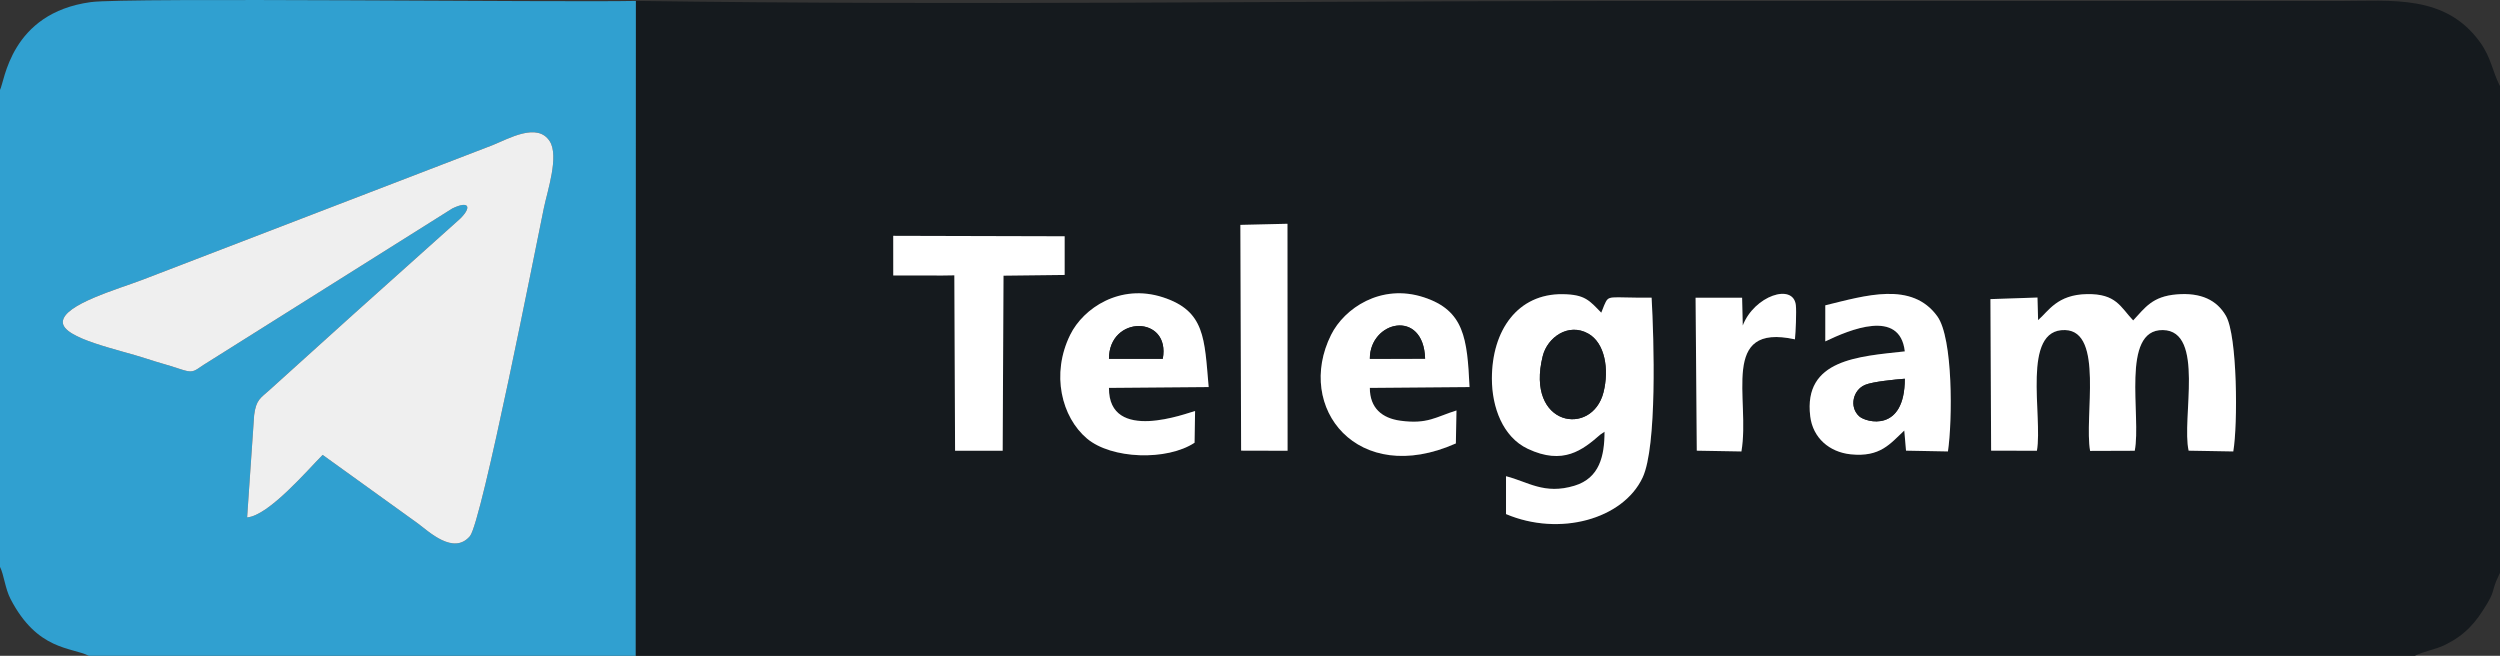
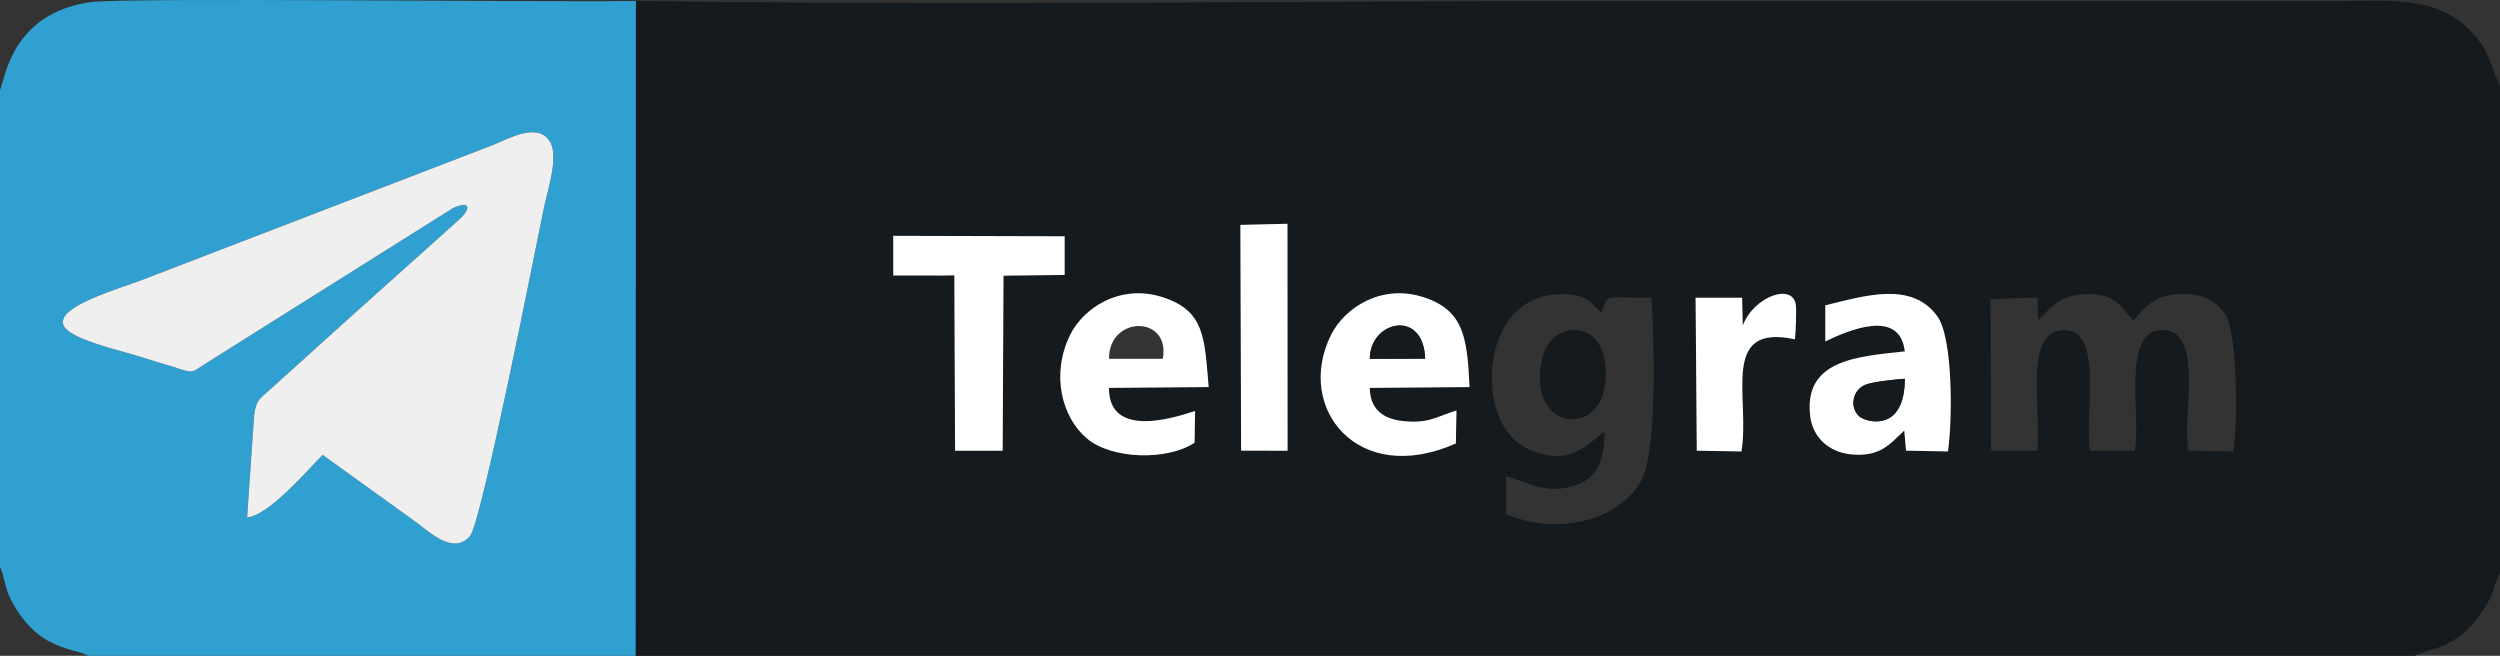
<svg xmlns="http://www.w3.org/2000/svg" xml:space="preserve" width="92.242mm" height="24.198mm" version="1.1" style="shape-rendering:geometricPrecision; text-rendering:geometricPrecision; image-rendering:optimizeQuality; fill-rule:evenodd; clip-rule:evenodd" viewBox="0 0 9224.2 2419.75">
  <rect x="0" y="0" width="9224.2" height="2419.75" fill="#333333" stroke="none" />
  <defs>
    <style type="text/css"> .fil0 {fill:#151A1E} .fil1 {fill:#30A0D0} .fil2 {fill:#EFEFEF} .fil3 {fill:white} </style>
  </defs>
  <g id="Слой_x0020_1">
    <g id="_1986230708416">
      <path class="fil0" d="M4576.6 829.72l173.76 -4.1 0.38 837.48 -171.41 -0.44 -2.73 -832.94zm1331.56 324.02l10.59 -26.94c18.62,-41.51 10.46,-27.09 175.15,-28.53 8.7,152.82 20.5,549.61 -33.26,663.87 -72.13,153.31 -305.75,218.47 -503.94,134.63l0 -139.76c81.11,20.54 141.24,69.06 252.93,35 92.16,-28.1 110.58,-109.56 110.58,-199.11l-15.59 10.55c-65.17,56.86 -136.91,114.17 -267.76,52.35 -92.27,-43.59 -132.24,-153.83 -132.24,-258.75 -0.03,-179.38 96,-313.68 260.7,-311.66 83.17,1.01 98.78,23.18 142.84,68.35zm-534.24 360.72l-2.24 121.63c-362.74,161.47 -594.47,-131.87 -460.37,-400.7 48.95,-98.13 184,-189.96 341.79,-138.59 149.79,48.76 160.46,152.16 169.03,331.33l-367.87 3.07c-0.03,75.31 46.03,111.98 112.91,121.07 100.07,13.61 130.38,-14 206.75,-37.81zm-964.45 1.93l-1.92 117.15c-101.9,67.3 -306.62,60.87 -397.13,-15.61 -93.1,-78.69 -133.4,-237.15 -61.73,-382.64 48.62,-98.7 184.39,-189.53 341.8,-138.49 156.23,50.65 153.39,152.17 169.12,331.33l-367.88 3.07c-1.6,205.5 289.76,92.27 317.74,85.19zm2015.81 149.27l-164.69 -2.87 -4.43 -564.4 171.66 -0.01 2.39 102.64c42.47,-109.99 186.25,-157.51 195.86,-75.39 2.74,23.43 -0.55,101.34 -3.34,126.39 -280.06,-61 -164.09,219.15 -197.45,413.64zm1090.3 -2.56l-168.98 -0.44 -2.51 -559.04 173.54 -5.84 2.3 83.38c38.47,-33.09 70.14,-94.17 180.28,-96.01 108.17,-1.81 123.41,47.28 170.46,97.11 44.38,-47.25 70.22,-88.6 160.59,-96.12 90.05,-7.49 148.53,21.49 181.7,79.13 42.66,74.12 44.07,403.07 27.08,500.39l-164.68 -2.87c-26.8,-118.18 61.25,-442.46 -94.92,-444.98 -156.77,-2.53 -79.11,317.95 -103.91,445.29l-164.69 0.58c-22.52,-127.05 51.36,-441.36 -92.07,-445.86 -162.76,-5.11 -82.06,316.95 -104.19,445.28zm-780.81 -403.49l0 -133.07c147.48,-35.95 319.62,-89.74 413.56,40.81 58.02,80.63 55.87,383.94 38.94,498.31l-154.66 -2.89 -6.41 -74.25c-52.42,49.13 -88.71,98.89 -197.39,87.8 -78.73,-8.04 -139.86,-60.35 -149.63,-140.26 -25.79,-210.82 179.31,-220.83 348.94,-239.59 -18.04,-158.59 -204.8,-79.28 -293.35,-36.86zm-3439.03 -389.5l632.47 1.67 0 142.68 -225.59 2.63 -3.08 646.01 -175.62 -0.16 -2.68 -647.07 -42.1 0.62 -183.3 -0.1 -0.1 -146.28zm-950.38 1549.64l6564.37 0c32.33,-16.67 77.51,-23.19 113.38,-41.18 73.38,-36.79 111.27,-80.84 151.8,-148.29 27.44,-45.66 19.37,-44.72 35.16,-85.93l14.13 -30.97 0 -1795.51c-28.53,-55.59 -32.47,-104.84 -72.93,-161.23 -128,-178.38 -326.06,-152.91 -518.62,-152.91 -899.03,0 -1798.05,0 -2697.08,0 -1193.08,0 -2397.9,16.65 -3589.5,-0.37l-0.73 2416.38 0.01 0.01z" />
      <path class="fil1" d="M1190.48 1678.39c-53.54,53.56 -198.98,224.47 -278.66,230.61l25.91 -377.39c7.43,-57.51 23.32,-62.33 56.76,-92.61 105.82,-95.8 203.49,-183.73 310.84,-280.61l391.95 -351.02c43.68,-42.57 34.62,-68.48 -27.95,-38.42l-918.48 577.41c-38.51,25.79 -38.55,31.38 -91.12,13.7 -41.57,-13.98 -76.3,-22.44 -115.7,-35.66 -101.67,-34.08 -314.25,-75.2 -312.26,-136.75 2.09,-64.65 205.98,-121.54 295.32,-155.95l1289.17 -495.67c59.57,-23.72 166.85,-86.52 212.31,-14.48 34.64,54.9 -8.99,183.7 -21.8,245.47 -29.14,140.42 -229.22,1159.67 -272.85,1211.1 -60.05,70.77 -151.08,-16.21 -192.41,-47.06l-351.04 -252.68 0.01 0.01zm-1190.48 -1346.8l0 1759.95c14.74,29.5 18.79,79.8 39,118.72 98.93,190.64 224.24,177.03 289.2,209.48l2017.15 0 0.73 -2416.38c-273.82,5.88 -1879.04,-13.4 -2010.65,4.36 -298.35,40.26 -318.53,295.27 -335.43,323.88l0 -0.01z" />
      <path class="fil2" d="M1541.51 1931.06c41.33,30.85 132.36,117.83 192.41,47.06 43.63,-51.44 243.71,-1070.69 272.85,-1211.1 12.81,-61.77 56.44,-190.57 21.8,-245.47 -45.46,-72.04 -152.74,-9.24 -212.31,14.48l-1289.17 495.67c-89.34,34.41 -293.23,91.3 -295.32,155.95 -1.99,61.55 210.59,102.67 312.26,136.75 39.4,13.22 74.13,21.68 115.7,35.66 52.57,17.68 52.61,12.09 91.12,-13.7l918.48 -577.41c62.57,-30.06 71.63,-4.15 27.95,38.42l-391.95 351.02c-107.35,96.88 -205.02,184.81 -310.84,280.61 -33.44,30.28 -49.33,35.1 -56.76,92.61l-25.91 377.39c79.68,-6.14 225.12,-177.05 278.66,-230.61l351.04 252.68 -0.01 -0.01z" />
-       <path class="fil3" d="M7515.57 1663.1c22.13,-128.33 -58.57,-450.39 104.19,-445.28 143.43,4.5 69.55,318.81 92.07,445.86l164.69 -0.58c24.8,-127.34 -52.86,-447.82 103.91,-445.29 156.17,2.52 68.12,326.8 94.92,444.98l164.68 2.87c16.99,-97.32 15.58,-426.27 -27.08,-500.39 -33.17,-57.64 -91.65,-86.62 -181.7,-79.13 -90.37,7.52 -116.21,48.87 -160.59,96.12 -47.05,-49.83 -62.29,-98.92 -170.46,-97.11 -110.14,1.84 -141.81,62.92 -180.28,96.01l-2.3 -83.38 -173.54 5.84 2.51 559.04 168.98 0.44z" />
-       <path class="fil3" d="M5916.41 1447.19c-41.66,166 -289.28,126.45 -224.18,-133.55 17.16,-68.51 94.31,-124.4 168.31,-82.51 60.9,34.48 77.3,130.71 55.87,216.06zm-8.26 -293.44c-44.06,-45.17 -59.67,-67.34 -142.84,-68.35 -164.7,-2.02 -260.73,132.28 -260.7,311.66 0,104.92 39.97,215.16 132.24,258.75 130.85,61.82 202.59,4.51 267.76,-52.35l15.59 -10.55c0,89.55 -18.42,171.01 -110.58,199.11 -111.69,34.06 -171.82,-14.46 -252.93,-35l0 139.76c198.19,83.84 431.81,18.68 503.94,-134.63 53.76,-114.26 41.96,-511.05 33.26,-663.87 -164.69,1.44 -156.53,-12.98 -175.15,28.53l-10.59 26.94z" />
      <path class="fil3" d="M7028.11 1397.39c0,199.61 -143.1,161.61 -168.37,138.46 -37.76,-34.61 -22.46,-97.13 21.46,-115.64 28.71,-12.1 108.5,-19.73 146.91,-22.82zm-293.35 -137.79c88.55,-42.42 275.31,-121.73 293.35,36.86 -169.63,18.76 -374.73,28.77 -348.94,239.59 9.77,79.91 70.9,132.22 149.63,140.26 108.68,11.09 144.97,-38.67 197.39,-87.8l6.41 74.25 154.66 2.89c16.93,-114.37 19.08,-417.68 -38.94,-498.31 -93.94,-130.55 -266.08,-76.76 -413.56,-40.81l0 133.07z" />
      <path class="fil3" d="M5054.24 1323.95c-0.43,-139.66 198.29,-186.69 203.99,-0.63l-203.99 0.63zm319.66 190.51c-76.37,23.81 -106.68,51.42 -206.75,37.81 -66.88,-9.09 -112.94,-45.76 -112.91,-121.07l367.87 -3.07c-8.57,-179.17 -19.24,-282.57 -169.03,-331.33 -157.79,-51.37 -292.84,40.46 -341.79,138.59 -134.1,268.83 97.63,562.17 460.37,400.7l2.24 -121.63z" />
      <path class="fil3" d="M4091.73 1323.95c-0.07,-161.68 228.43,-160.96 198.55,0l-198.55 0zm317.74 192.43c-27.98,7.08 -319.34,120.31 -317.74,-85.19l367.88 -3.07c-15.73,-179.16 -12.89,-280.68 -169.12,-331.33 -157.41,-51.04 -293.18,39.79 -341.8,138.49 -71.67,145.49 -31.37,303.95 61.73,382.64 90.51,76.48 295.23,82.91 397.13,15.61l1.92 -117.15z" />
      <polygon class="fil3" points="3295.84,1016.38 3479.14,1016.49 3521.24,1015.86 3523.92,1662.94 3699.54,1663.1 3702.62,1017.09 3928.21,1014.46 3928.21,871.78 3295.74,870.1 " />
      <polygon class="fil3" points="4579.33,1662.65 4750.73,1663.1 4750.35,825.61 4576.6,829.72 " />
      <path class="fil3" d="M6425.27 1665.66c33.36,-194.49 -82.61,-474.64 197.45,-413.64 2.79,-25.05 6.08,-102.96 3.34,-126.39 -9.61,-82.12 -153.39,-34.6 -195.86,75.39l-2.39 -102.64 -171.66 0.01 4.43 564.4 164.69 2.87z" />
      <path class="fil0" d="M5916.41 1447.19c21.43,-85.35 5.03,-181.58 -55.87,-216.06 -74,-41.89 -151.15,14 -168.31,82.51 -65.1,260 182.52,299.55 224.18,133.55z" />
      <path class="fil0" d="M7028.11 1397.39c-38.41,3.09 -118.2,10.72 -146.91,22.82 -43.92,18.51 -59.22,81.03 -21.46,115.64 25.27,23.15 168.37,61.15 168.37,-138.46z" />
-       <path class="fil0" d="M4091.73 1323.95l198.55 0c29.88,-160.96 -198.62,-161.68 -198.55,0z" />
      <path class="fil0" d="M5054.24 1323.95l203.99 -0.63c-5.7,-186.06 -204.42,-139.03 -203.99,0.63z" />
    </g>
  </g>
</svg>